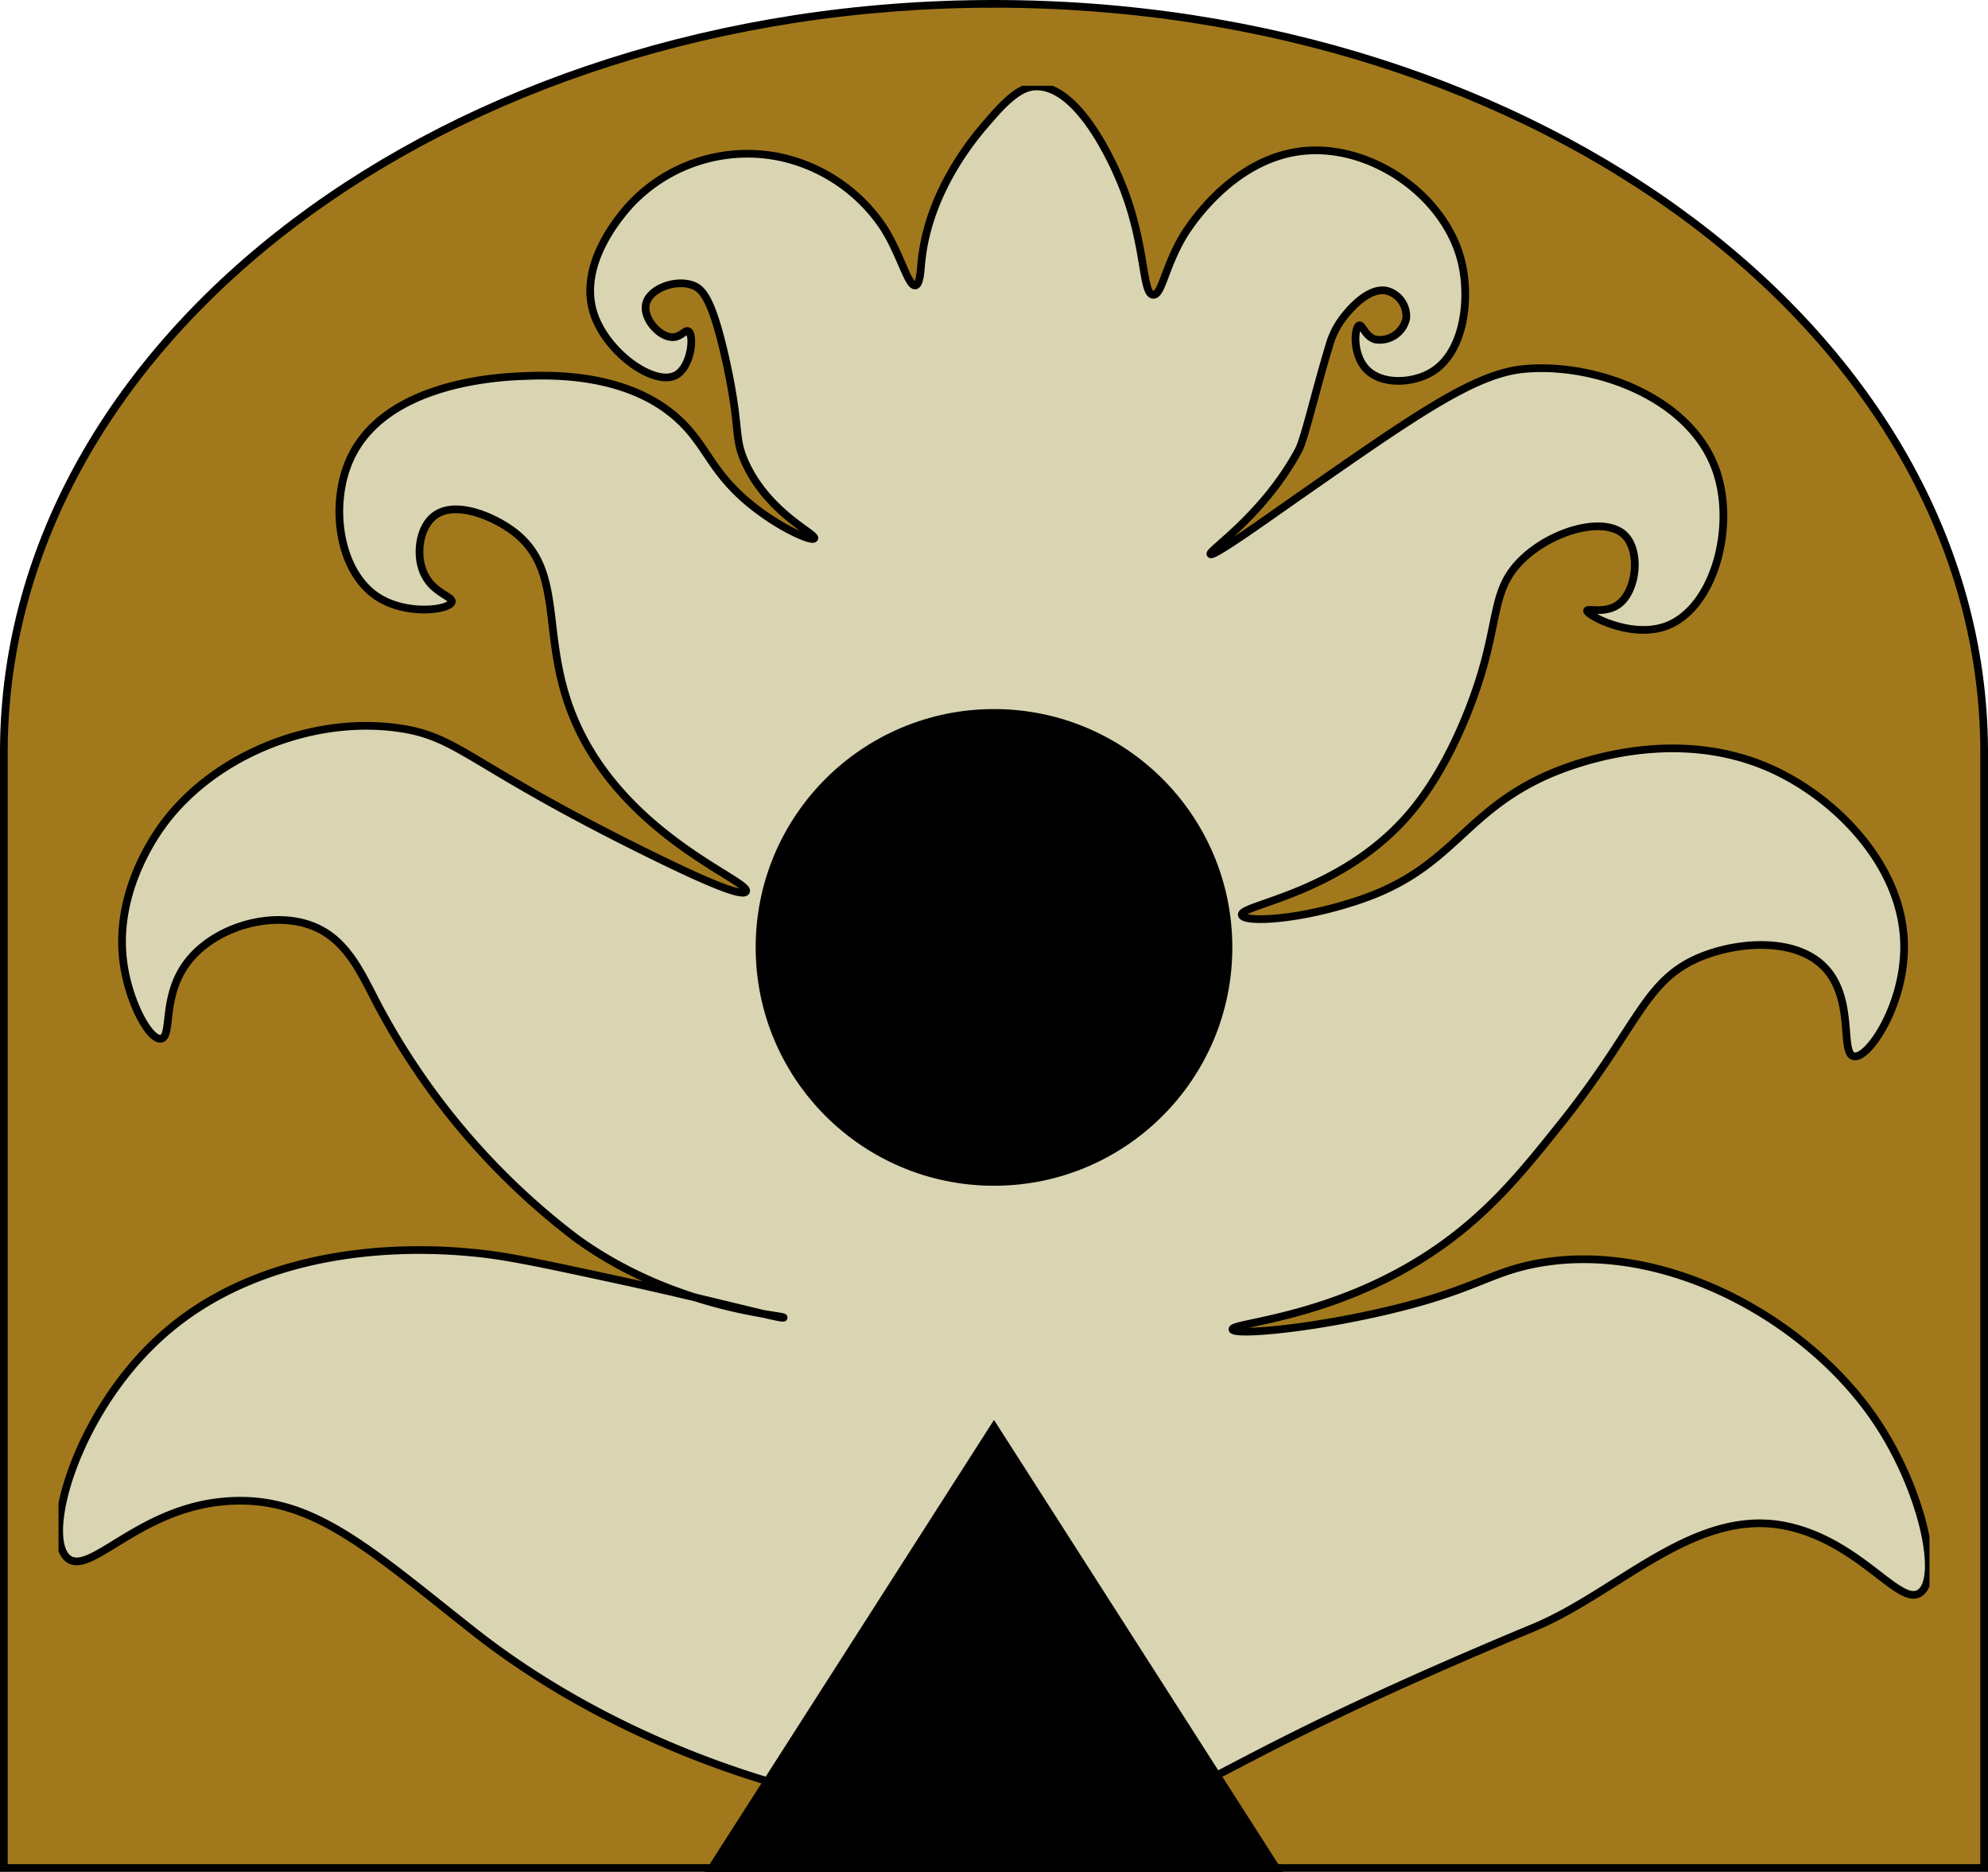
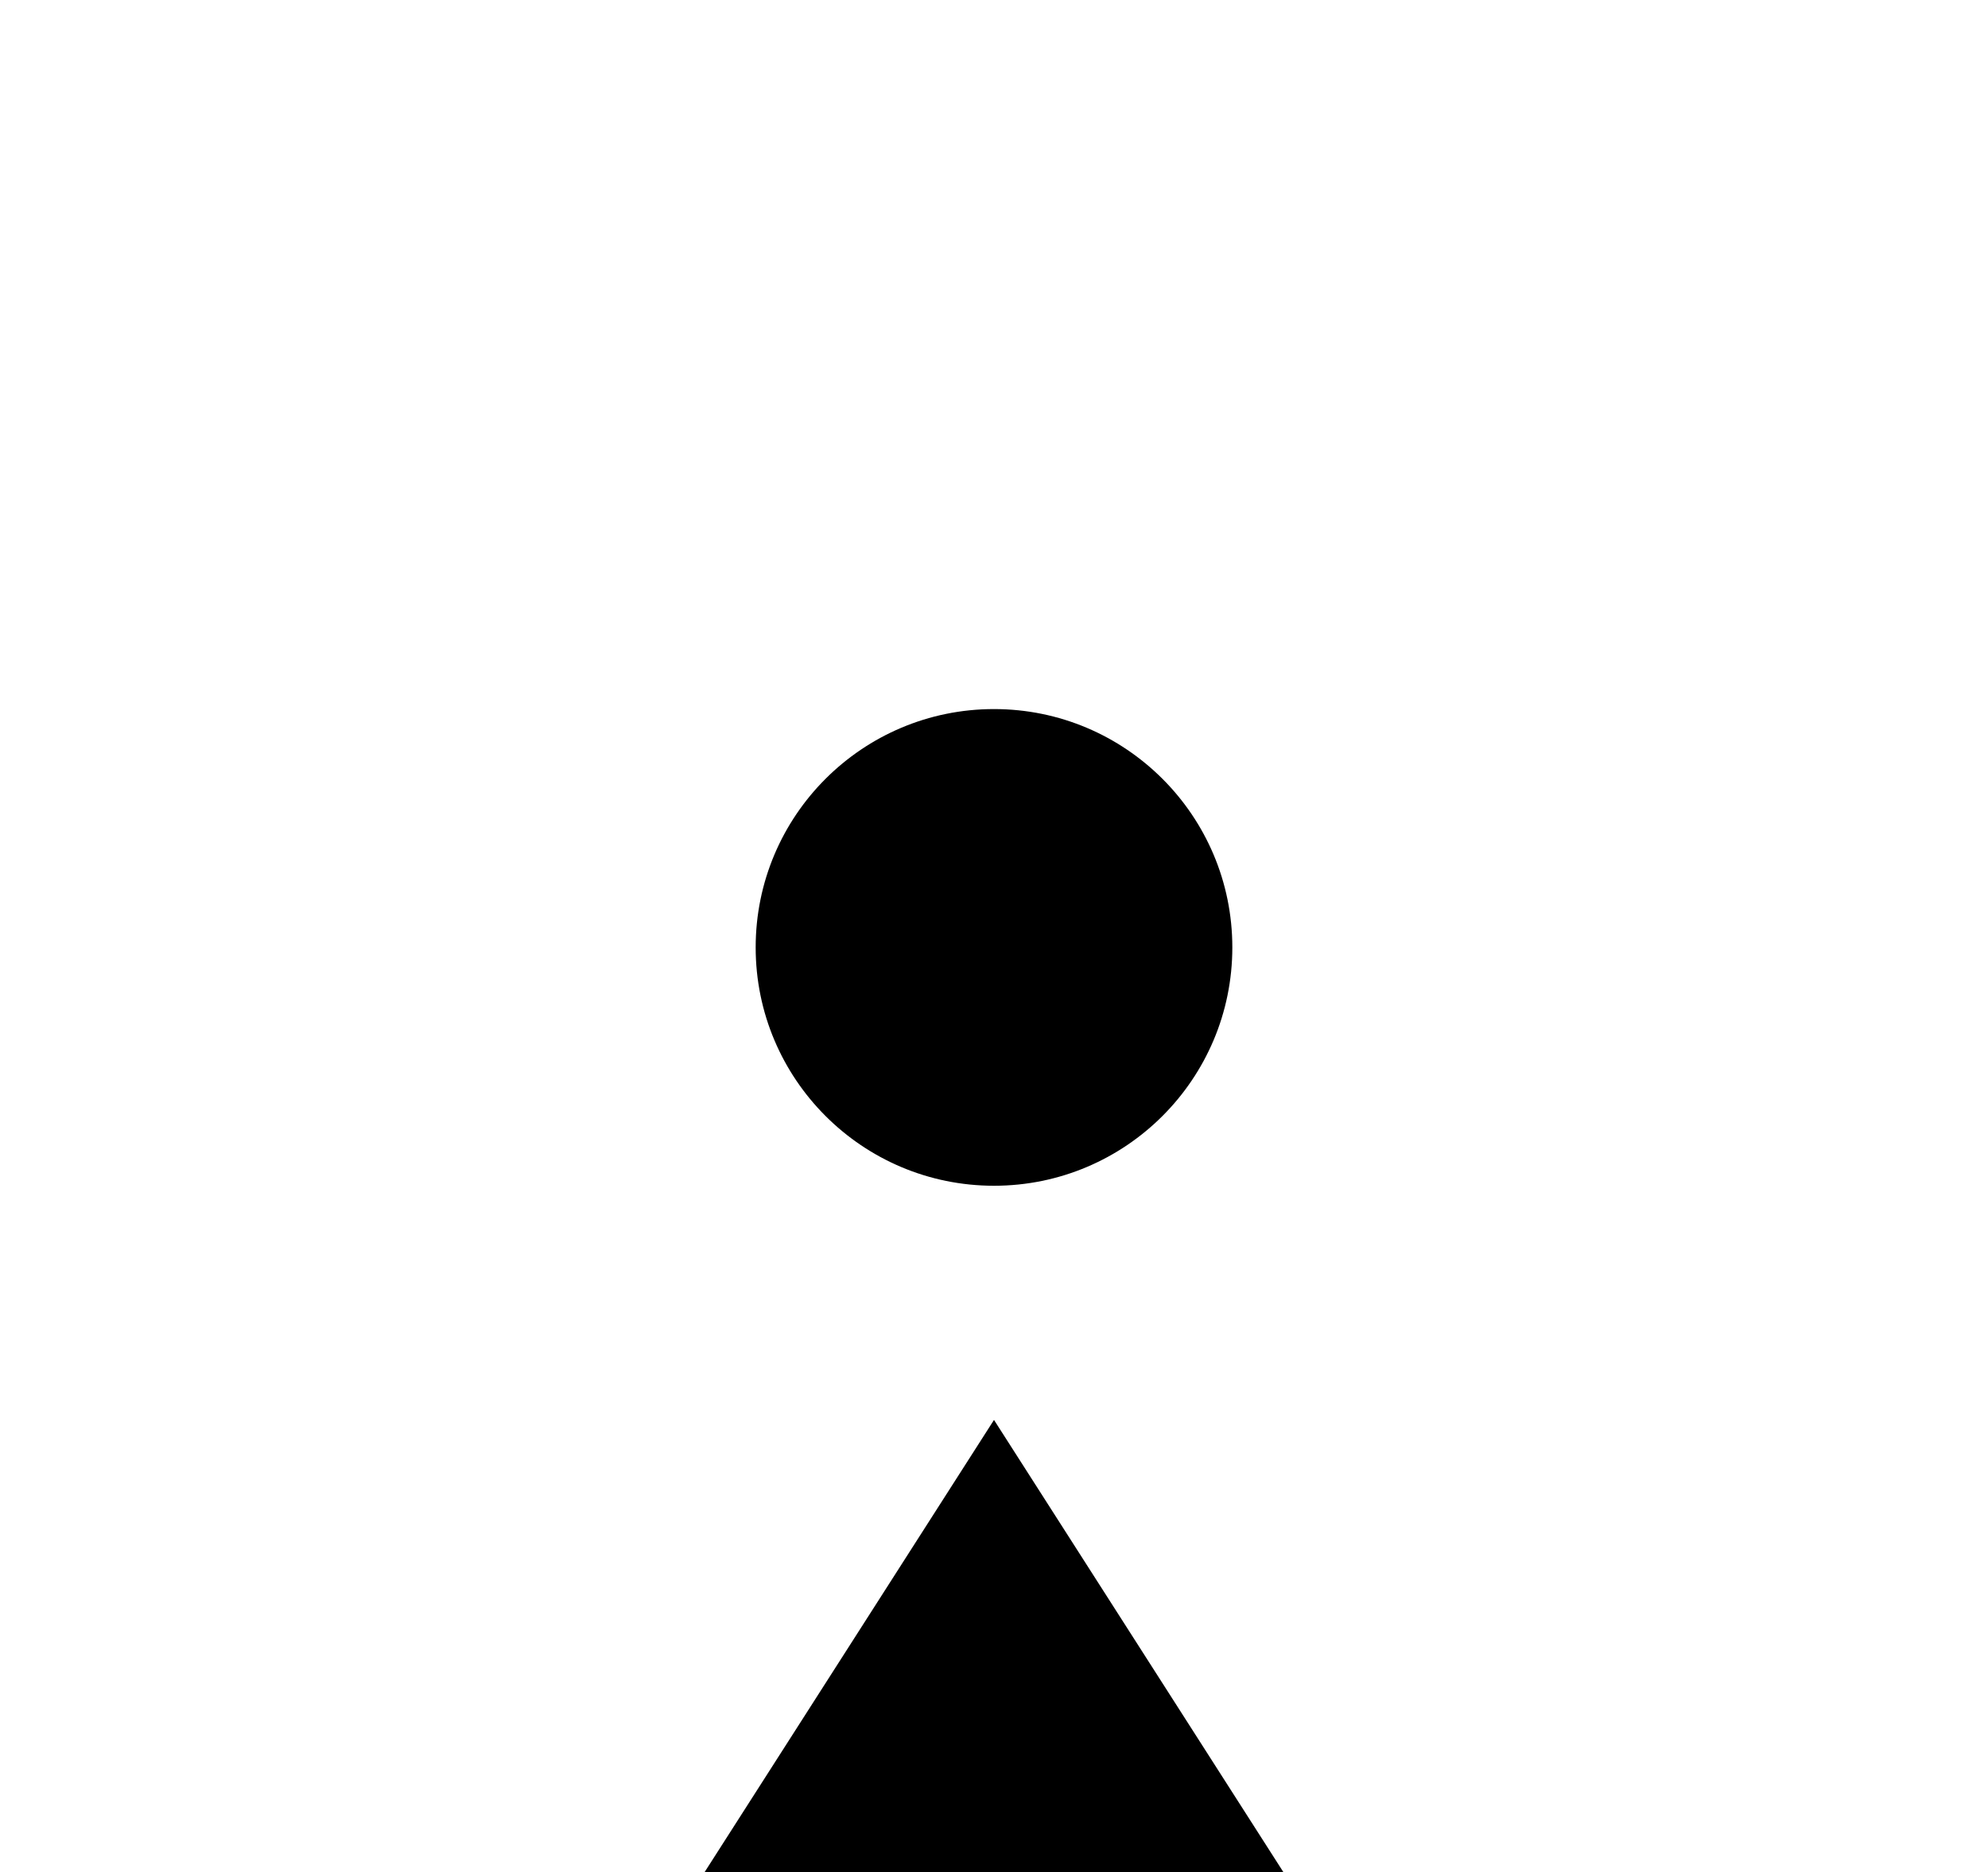
<svg xmlns="http://www.w3.org/2000/svg" viewBox="0 0 258.108 243.067" height="243.067" width="258.108">
  <defs>
    <clipPath id="clip-path">
-       <rect stroke-width="1" stroke="rgba(0,0,0,0)" fill="#d9d5b2" height="225.24" width="242.914" data-name="Rectangle 1160" id="Rectangle_1160" />
-     </clipPath>
+       </clipPath>
  </defs>
  <g transform="translate(689.608 -1844.35)" data-name="Group 1531" id="Group_1531">
    <g fill="#a1791c" transform="translate(-689.608 1844.35)" data-name="Union 34" id="Union_34">
-       <path stroke="none" d="M 257.608 242.514 L 0.5 242.514 L 0.5 97.656 L 0.5 97.362 L 0.501 97.209 C 0.541 90.652 1.451 84.101 3.206 77.737 C 4.918 71.532 7.454 65.429 10.743 59.598 C 13.975 53.868 17.967 48.342 22.608 43.174 C 27.209 38.05 32.487 33.233 38.297 28.855 C 44.11 24.475 50.504 20.499 57.3 17.036 C 64.163 13.539 71.499 10.536 79.103 8.11 C 86.849 5.638 94.954 3.74 103.193 2.467 C 111.647 1.162 120.348 0.5 129.055 0.5 C 137.761 0.5 146.462 1.162 154.916 2.467 C 163.155 3.74 171.26 5.638 179.006 8.11 C 186.61 10.536 193.946 13.539 200.809 17.036 C 207.605 20.499 213.999 24.475 219.812 28.855 C 225.621 33.233 230.9 38.05 235.5 43.174 C 240.141 48.342 244.133 53.868 247.365 59.598 C 250.655 65.429 253.19 71.532 254.902 77.737 C 256.657 84.101 257.567 90.652 257.607 97.209 L 257.608 97.441 L 257.608 242.514 Z" />
-       <path fill="#000" stroke="none" d="M 257.108 242.014 L 257.107 97.212 C 257.068 90.699 256.164 84.191 254.42 77.87 C 252.719 71.704 250.199 65.639 246.93 59.843 C 243.716 54.145 239.745 48.649 235.128 43.508 C 230.549 38.408 225.295 33.613 219.511 29.255 C 213.721 24.892 207.352 20.931 200.582 17.482 C 193.743 13.997 186.432 11.004 178.854 8.586 C 171.133 6.122 163.053 4.23 154.84 2.962 C 146.411 1.66 137.735 1 129.055 1 C 120.374 1 111.698 1.66 103.269 2.962 C 95.056 4.23 86.976 6.122 79.255 8.586 C 71.677 11.004 64.366 13.997 57.527 17.482 C 50.756 20.931 44.388 24.892 38.598 29.255 C 32.814 33.613 27.559 38.409 22.98 43.508 C 18.363 48.649 14.393 54.145 11.178 59.843 C 7.909 65.639 5.389 71.704 3.688 77.87 C 1.945 84.191 1.041 90.699 1.001 97.212 L 1 97.656 L 1 242.014 L 257.108 242.014 M 258.108 243.014 L 1.32975255837664e-05 243.014 L 0.001 97.206 C 0.325 43.481 57.98 -1.229248027811991e-05 129.055 -1.229248027811991e-05 C 200.129 -1.229248027811991e-05 257.784 43.481 258.107 97.206 L 258.108 97.206 L 258.108 243.014 Z" />
-     </g>
+       </g>
    <g transform="translate(-682.011 1855.484)" data-name="Group 1530" id="Group_1530">
      <g clip-path="url(#clip-path)" transform="translate(0 0)" data-name="Group 1246" id="Group_1246">
        <path stroke-width="1" stroke="rgba(0,0,0,0)" fill="#d9d5b2" transform="translate(-0.41 -0.414)" d="M1.646,191.616c2.817,2.218,8.871-6.082,19.559-7.335,11.505-1.349,18.919,5.578,33.006,16.707,23.414,18.5,57.363,27.525,82.311,23.717,13.39-2.044,11.516-5.852,55.417-24.124,11.251-4.683,21.22-16.036,33.414-13.039,9.2,2.261,14.088,10.268,16.707,8.557,2.845-1.859.352-13.447-5.7-22.411-8.994-13.311-27.6-23.434-44.008-20.374-6.515,1.215-8.277,3.687-21.189,6.52-9.965,2.186-18.195,2.749-18.337,2.037-.185-.928,13.892-1.4,27.3-11,6.547-4.69,10.815-10.038,15.484-15.892,10.114-12.678,10.695-18.637,18.337-21.6,4.788-1.854,11.746-2.3,15.484,1.222,4.322,4.071,2.218,11.448,4.075,11.817,1.9.378,6.714-6.821,6.52-14.669-.248-10.033-8.618-18.574-16.707-22.411-13.816-6.553-28.26-.069-30.154.815-10.509,4.91-11.919,11.863-23.634,15.892-7.992,2.748-15.2,3.038-15.484,2.037-.389-1.375,13.038-2.7,22-13.447,5.441-6.524,8.316-15.413,8.965-17.522,2.405-7.814,1.624-11.421,5.3-15.077,3.909-3.891,10.845-5.829,13.447-3.26,2.088,2.063,1.573,7.218-.815,8.965-1.714,1.254-4.015.473-4.075.815-.1.548,5.62,3.659,10.187,2.037,6.256-2.222,9.2-12.915,6.52-20.374-3.349-9.32-15.583-13.878-24.856-13.039-6.379.577-13.9,5.818-28.931,16.3-4.536,3.163-11.478,8.17-11.817,7.742s6.841-4.976,11.409-13.447c.823-1.527,2.082-7.237,4.075-13.854a10.815,10.815,0,0,1,1.681-3.311c.332-.444,3.273-4.379,5.959-3.514a3.439,3.439,0,0,1,2.292,3.514,3.518,3.518,0,0,1-3.973,2.75c-1.345-.334-1.7-1.97-2.139-1.834-.608.19-.917,3.7.917,5.654,1.976,2.1,5.958,1.875,8.4.458,4.378-2.535,5.121-9.624,3.973-14.364-2.073-8.563-11.759-15.423-20.782-14.364-9.364,1.1-14.975,10.373-15.433,11.155-2.316,3.953-2.71,7.57-3.82,7.488-1.505-.111-.871-6.768-4.279-14.822C137.587,11.152,133,.3,127.253.507c-1.168.042-2.762.555-5.807,4.126-.946,1.109-8.067,8.614-9.016,18.8-.1,1.1-.185,2.79-.764,2.9-.939.185-1.923-4.027-4.126-7.488A21.586,21.586,0,0,0,94.094,9.675a20.842,20.842,0,0,0-19.406,6.112c-1.163,1.291-7.458,8.275-4.431,15.128,2.111,4.779,7.842,8.538,10.391,7.029,1.939-1.149,2.324-5.232,1.528-5.654-.423-.224-.928.734-1.987.764-1.722.048-3.912-2.391-3.514-4.279.432-2.055,3.9-3.286,6.112-2.445,1.212.46,2.495,1.709,4.279,9.779,2,9.048.927,9.919,2.6,13.447,3.045,6.433,9.236,9.082,8.863,9.627-.284.415-3.9-1.093-7.488-3.82-5.531-4.2-6.21-7.656-9.474-11-6.62-6.786-17.3-6.389-20.629-6.265-2.985.111-18.3.68-22.768,11-2.528,5.835-1.361,14.252,3.514,17.573,3.824,2.6,9.52,1.794,9.78.764.178-.708-2.31-1.128-3.515-3.514-1.214-2.406-.756-6.082,1.223-7.64,2.629-2.071,7.483-.045,10.085,1.834,7.282,5.259,3.351,14.008,8.4,25.213,6.643,14.731,22.809,20.387,22,21.7-.543.884-7.451-2.4-11.613-4.431C53.48,88.592,52.583,84.9,44.432,83.786c-11.126-1.526-23.447,3.429-30.1,12.072-1.081,1.4-6.727,9.026-5.5,18.337.682,5.181,3.4,10.175,4.89,9.932,1.466-.238.126-5.275,3.209-9.627,3.409-4.811,11-7.06,16.35-5.043,4.536,1.711,6.384,6.087,8.557,10.238a92.392,92.392,0,0,0,25.671,30.256c12.863,9.422,27.148,10.036,27.047,10.391-.084.292-9.167-2.22-20.782-4.737-10.04-2.175-15.06-3.263-19.253-3.667-4.34-.418-25.872-2.494-40.646,10.7-11.2,10-15.691,26.252-12.225,28.982" data-name="Path 364" id="Path_364" />
-         <path stroke-width="1" stroke-miterlimit="10" stroke="#000" fill="#d9d5b2" transform="translate(-0.41 -0.414)" d="M1.646,191.616c2.817,2.218,8.871-6.082,19.559-7.335,11.505-1.349,18.919,5.578,33.006,16.707,23.414,18.5,57.363,27.525,82.311,23.717,13.39-2.044,11.516-5.852,55.417-24.124,11.251-4.683,21.22-16.036,33.414-13.039,9.2,2.261,14.088,10.268,16.707,8.557,2.845-1.859.352-13.447-5.7-22.411-8.994-13.311-27.6-23.434-44.008-20.374-6.515,1.215-8.277,3.687-21.189,6.52-9.965,2.186-18.195,2.749-18.337,2.037-.185-.928,13.892-1.4,27.3-11,6.547-4.69,10.815-10.038,15.484-15.892,10.114-12.678,10.695-18.637,18.337-21.6,4.788-1.854,11.746-2.3,15.484,1.222,4.322,4.071,2.218,11.448,4.075,11.817,1.9.378,6.714-6.821,6.52-14.669-.248-10.033-8.618-18.574-16.707-22.411-13.816-6.553-28.26-.069-30.154.815-10.509,4.91-11.919,11.863-23.634,15.892-7.992,2.748-15.2,3.038-15.484,2.037-.389-1.375,13.038-2.7,22-13.447,5.441-6.524,8.316-15.413,8.965-17.522,2.405-7.814,1.624-11.421,5.3-15.077,3.909-3.891,10.845-5.829,13.447-3.26,2.088,2.063,1.573,7.218-.815,8.965-1.714,1.254-4.015.473-4.075.815-.1.548,5.62,3.659,10.187,2.037,6.256-2.222,9.2-12.915,6.52-20.374-3.349-9.32-15.583-13.878-24.856-13.039-6.379.577-13.9,5.818-28.931,16.3-4.536,3.163-11.478,8.17-11.817,7.742s6.841-4.976,11.409-13.447c.823-1.527,2.082-7.237,4.075-13.854a10.815,10.815,0,0,1,1.681-3.311c.332-.444,3.273-4.379,5.959-3.514a3.439,3.439,0,0,1,2.292,3.514,3.518,3.518,0,0,1-3.973,2.75c-1.345-.334-1.7-1.97-2.139-1.834-.608.19-.917,3.7.917,5.654,1.976,2.1,5.958,1.875,8.4.458,4.378-2.535,5.121-9.624,3.973-14.364-2.073-8.563-11.759-15.423-20.782-14.364-9.364,1.1-14.975,10.373-15.433,11.155-2.316,3.953-2.71,7.57-3.82,7.488-1.505-.111-.871-6.768-4.279-14.822C137.587,11.152,133,.3,127.253.507c-1.168.042-2.762.555-5.807,4.126-.946,1.109-8.067,8.614-9.016,18.8-.1,1.1-.185,2.79-.764,2.9-.939.185-1.923-4.027-4.126-7.488A21.586,21.586,0,0,0,94.094,9.675a20.842,20.842,0,0,0-19.406,6.112c-1.163,1.291-7.458,8.275-4.431,15.128,2.111,4.779,7.842,8.538,10.391,7.029,1.939-1.149,2.324-5.232,1.528-5.654-.423-.224-.928.734-1.987.764-1.722.048-3.912-2.391-3.514-4.279.432-2.055,3.9-3.286,6.112-2.445,1.212.46,2.495,1.709,4.279,9.779,2,9.048.927,9.919,2.6,13.447,3.045,6.433,9.236,9.082,8.863,9.627-.284.415-3.9-1.093-7.488-3.82-5.531-4.2-6.21-7.656-9.474-11-6.62-6.786-17.3-6.389-20.629-6.265-2.985.111-18.3.68-22.768,11-2.528,5.835-1.361,14.252,3.514,17.573,3.824,2.6,9.52,1.794,9.78.764.178-.708-2.31-1.128-3.515-3.514-1.214-2.406-.756-6.082,1.223-7.64,2.629-2.071,7.483-.045,10.085,1.834,7.282,5.259,3.351,14.008,8.4,25.213,6.643,14.731,22.809,20.387,22,21.7-.543.884-7.451-2.4-11.613-4.431C53.48,88.592,52.583,84.9,44.432,83.786c-11.126-1.526-23.447,3.429-30.1,12.072-1.081,1.4-6.727,9.026-5.5,18.337.682,5.181,3.4,10.175,4.89,9.932,1.466-.238.126-5.275,3.209-9.627,3.409-4.811,11-7.06,16.35-5.043,4.536,1.711,6.384,6.087,8.557,10.238a92.392,92.392,0,0,0,25.671,30.256c12.863,9.422,27.148,10.036,27.047,10.391-.084.292-9.167-2.22-20.782-4.737-10.04-2.175-15.06-3.263-19.253-3.667-4.34-.418-25.872-2.494-40.646,10.7C2.668,172.635-1.82,188.886,1.646,191.616Z" data-name="Path 365" id="Path_365" />
      </g>
    </g>
    <circle transform="translate(-591.497 1936.406)" r="30.943" cy="30.943" cx="30.943" data-name="Ellipse 128" id="Ellipse_128" />
-     <path transform="translate(-598.138 2028.692)" d="M37.584,0,75.167,58.724H0Z" data-name="Polygon 39" id="Polygon_39" />
+     <path transform="translate(-598.138 2028.692)" d="M37.584,0,75.167,58.724H0" data-name="Polygon 39" id="Polygon_39" />
  </g>
</svg>